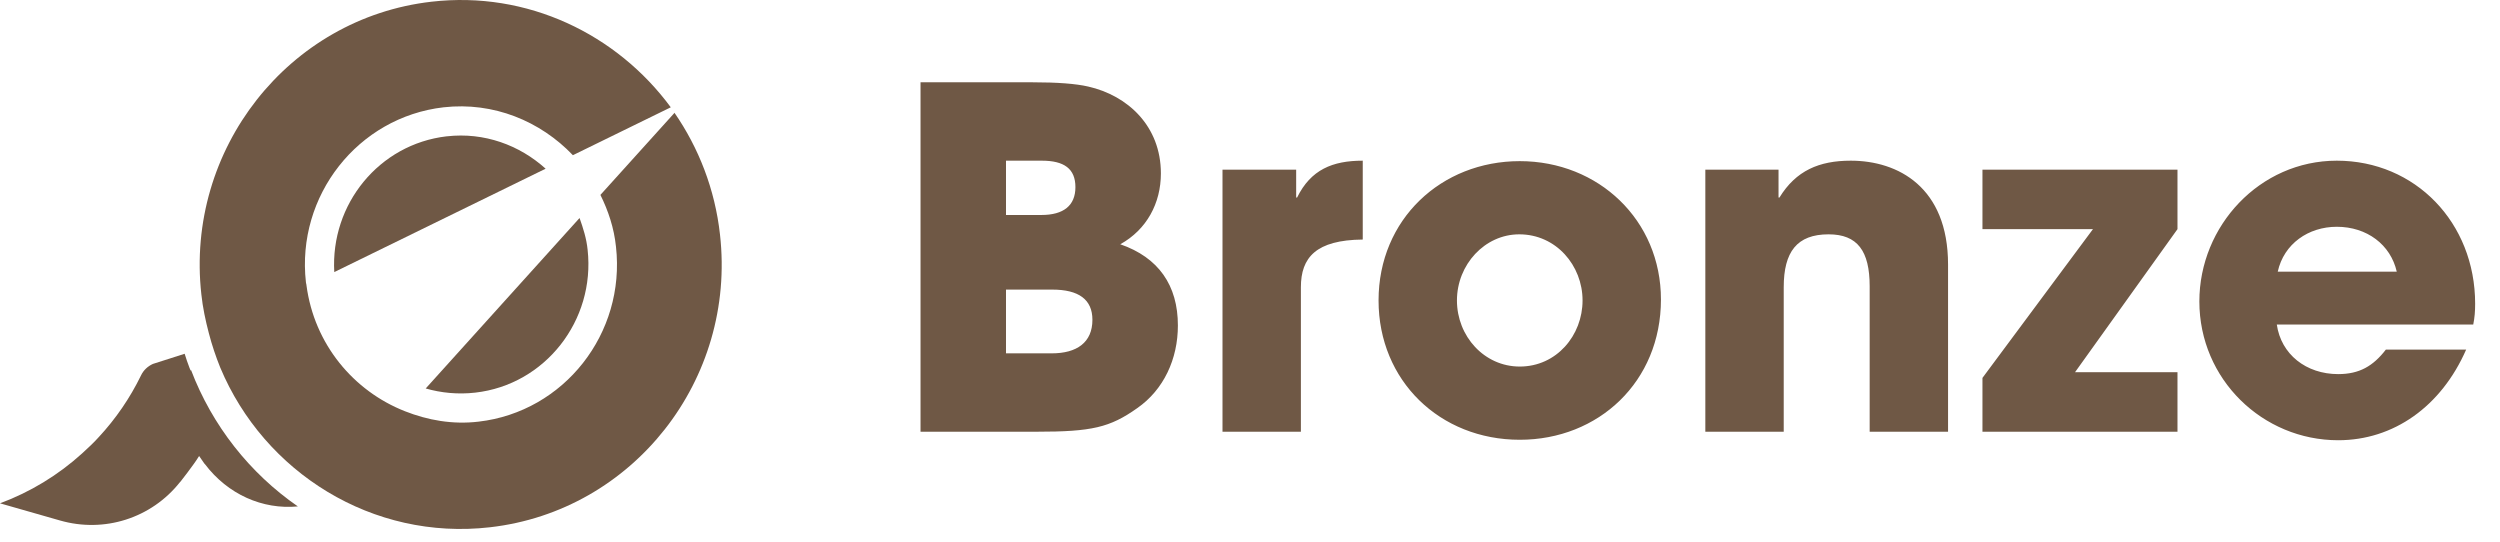
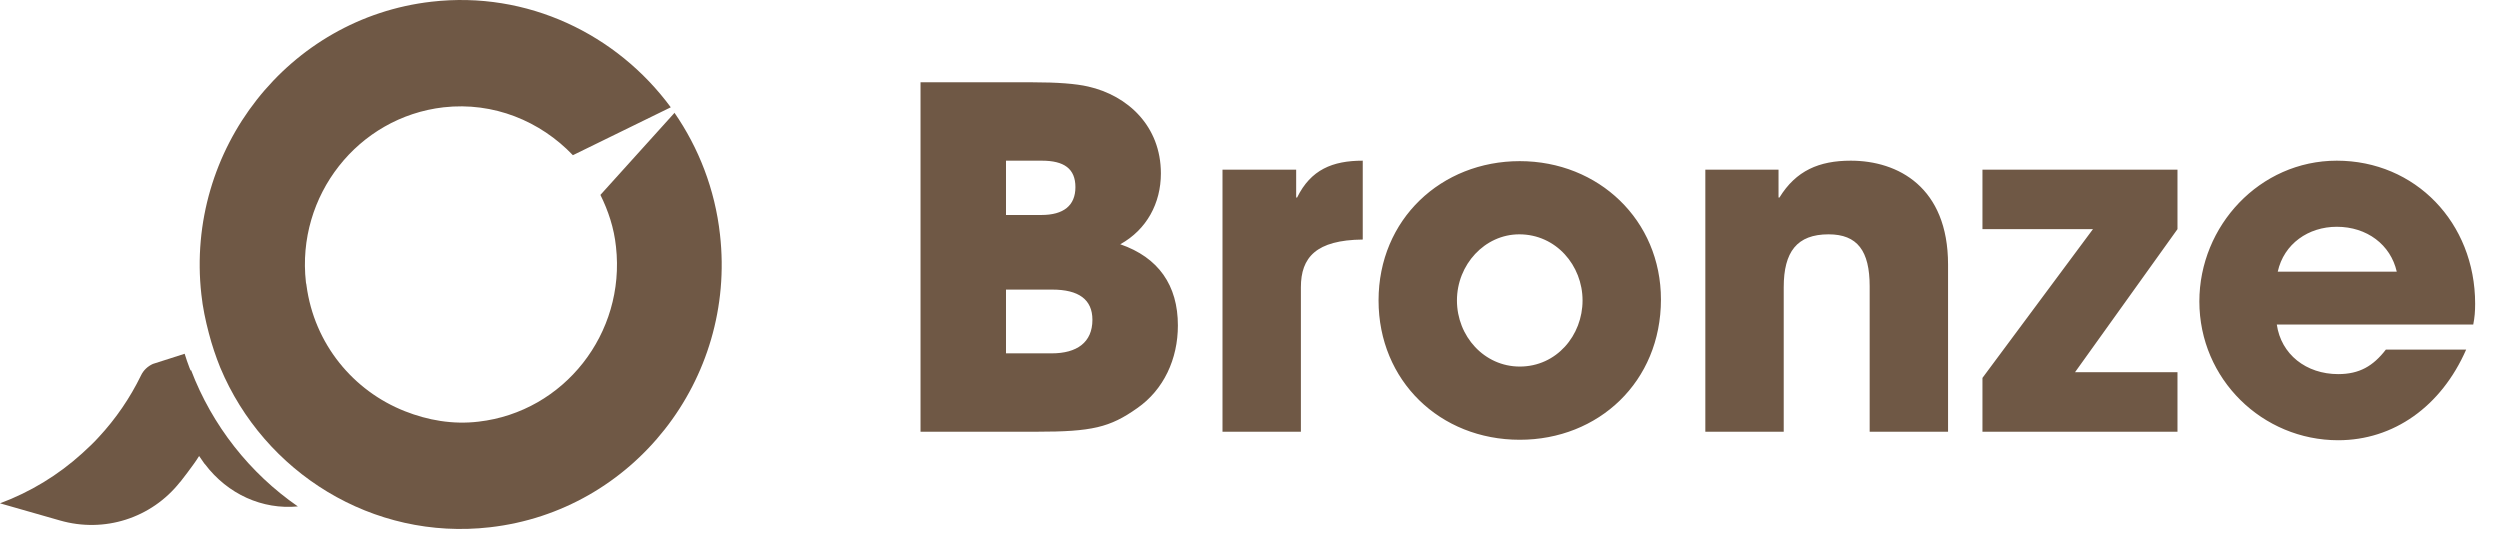
<svg xmlns="http://www.w3.org/2000/svg" width="180" height="39" viewBox="0 0 180 39" fill="none">
  <g clip-path="url(#clip0_1959_89203)">
-     <path d="M30.635 27.965C31.756 28.29 32.978 28.411 34.219 28.269C39.245 27.701 42.869 23.078 42.309 17.988C42.229 17.177 41.988 16.426 41.728 15.696L30.655 27.965H30.635Z" fill="#6F5845" />
-     <path d="M32.157 9.815C27.291 10.383 23.787 14.703 24.068 19.59L39.285 12.147C37.403 10.444 34.86 9.511 32.177 9.815" fill="#6F5845" />
    <path d="M48.576 8.112L43.23 14.033C43.791 15.169 44.211 16.406 44.351 17.765C45.052 24.011 40.607 29.648 34.46 30.358C32.598 30.581 30.796 30.257 29.154 29.608C25.449 28.148 22.626 24.781 22.066 20.543C22.066 20.462 22.026 20.401 22.026 20.32C21.325 14.094 25.77 8.436 31.937 7.726C35.541 7.321 38.905 8.72 41.248 11.174L48.296 7.726C44.411 2.454 37.964 -0.669 31.076 0.122C20.764 1.298 13.335 10.768 14.497 21.192C14.597 22.145 14.797 23.078 15.037 23.99C15.258 24.842 15.538 25.674 15.858 26.465C19.022 34.029 26.831 38.936 35.281 37.963C45.593 36.787 53.021 27.337 51.84 16.893C51.48 13.628 50.298 10.626 48.556 8.112" fill="#6F5845" />
    <path d="M13.736 26.688C13.736 26.688 13.656 26.546 13.636 26.464C13.516 26.14 13.396 25.816 13.295 25.471L11.013 26.201C10.652 26.363 10.332 26.647 10.152 27.032C9.351 28.675 8.33 30.155 7.128 31.453C6.748 31.879 6.327 32.264 5.907 32.65C4.185 34.211 2.183 35.428 0 36.239L4.325 37.476C7.509 38.389 10.893 37.314 12.955 34.718L12.995 34.678C13.315 34.272 13.636 33.846 13.956 33.4C14.096 33.218 14.216 33.015 14.336 32.832C14.457 33.015 14.597 33.197 14.717 33.38L14.757 33.42C16.399 35.59 18.902 36.706 21.445 36.462C17.981 34.069 15.278 30.642 13.756 26.647" fill="#6F5845" />
  </g>
  <path d="M74.642 31.084H66.278V5.925H74.336C76.138 5.925 77.464 6.027 78.348 6.231C81.204 6.877 83.584 9.087 83.584 12.486C83.584 14.629 82.564 16.532 80.66 17.587C83.414 18.538 84.808 20.544 84.808 23.434C84.808 25.849 83.788 28.058 81.884 29.384C79.912 30.779 78.62 31.084 74.642 31.084ZM72.432 15.479H74.982C76.58 15.479 77.43 14.799 77.43 13.473C77.43 12.146 76.614 11.569 75.016 11.569H72.432V15.479ZM72.432 25.441H75.73C77.532 25.441 78.654 24.659 78.654 23.026C78.654 21.564 77.668 20.851 75.764 20.851H72.432V25.441ZM93.664 31.084H88.02V12.214H93.324V14.22H93.392C94.378 12.214 95.942 11.569 98.118 11.569V17.247C94.752 17.28 93.664 18.538 93.664 20.68V31.084ZM119.588 21.564C119.588 27.48 115.1 31.663 109.422 31.663C103.676 31.663 99.256 27.413 99.256 21.633C99.256 15.784 103.778 11.602 109.422 11.602C115.1 11.602 119.588 15.852 119.588 21.564ZM109.422 26.392C112.074 26.392 113.944 24.148 113.944 21.633C113.944 19.116 112.04 16.872 109.388 16.872C106.906 16.872 104.9 19.049 104.9 21.633C104.9 24.216 106.872 26.392 109.422 26.392ZM140.26 31.084H134.616V20.613C134.616 18.062 133.732 16.872 131.658 16.872C129.38 16.872 128.428 18.131 128.428 20.68V31.084H122.784V12.214H128.054V14.22H128.122C129.312 12.283 130.978 11.569 133.256 11.569C136.656 11.569 140.26 13.473 140.26 19.049V31.084ZM156.779 31.084H142.737V27.209L150.693 16.498H142.737V12.214H156.779V16.498L149.401 26.8H156.779V31.084ZM178.074 23.366H163.93C164.236 25.509 166.038 26.936 168.35 26.936C169.88 26.936 170.866 26.358 171.784 25.169H177.564C175.762 29.282 172.328 31.697 168.35 31.697C162.91 31.697 158.354 27.311 158.354 21.701C158.354 16.261 162.706 11.569 168.248 11.569C173.892 11.569 178.21 16.023 178.21 21.87C178.21 22.415 178.176 22.857 178.074 23.366ZM163.998 19.558H172.566C172.124 17.62 170.424 16.328 168.248 16.328C166.208 16.328 164.44 17.552 163.998 19.558Z" fill="#6F5845" />
  <defs>
    <clipPath id="clip0_1959_89203">
      <rect width="52" height="38.084" fill="white" />
    </clipPath>
  </defs>
</svg>